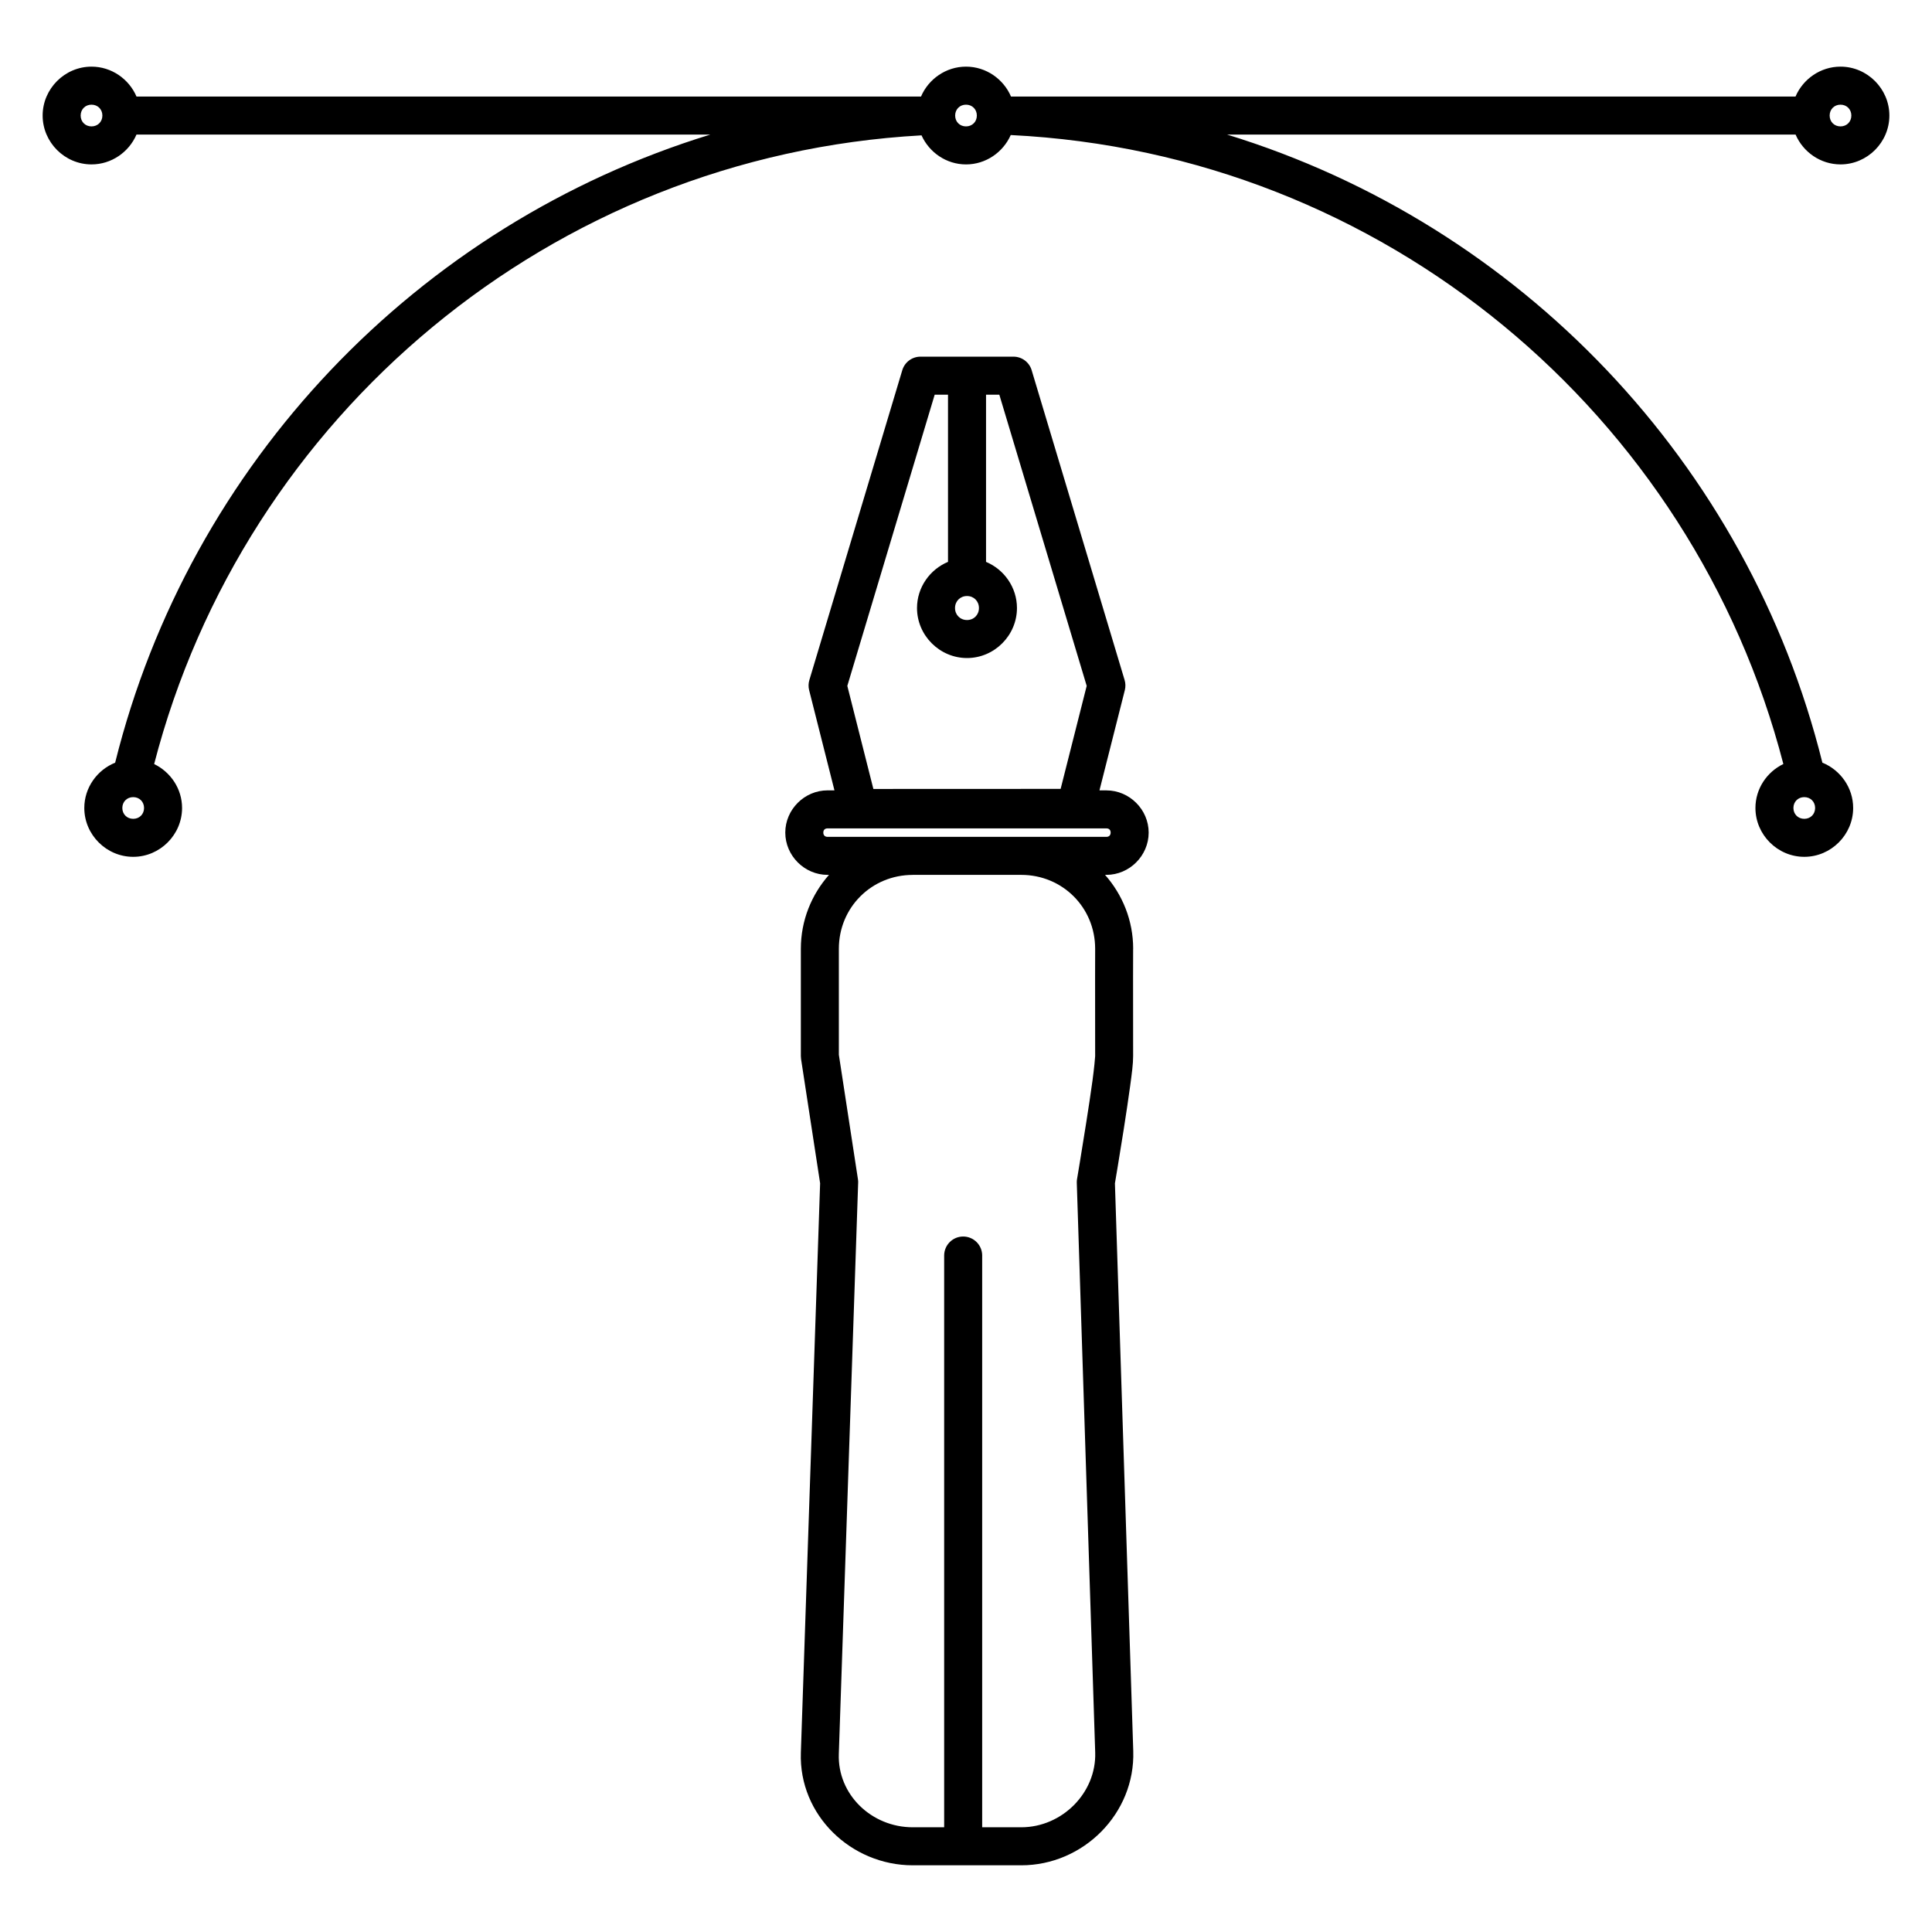
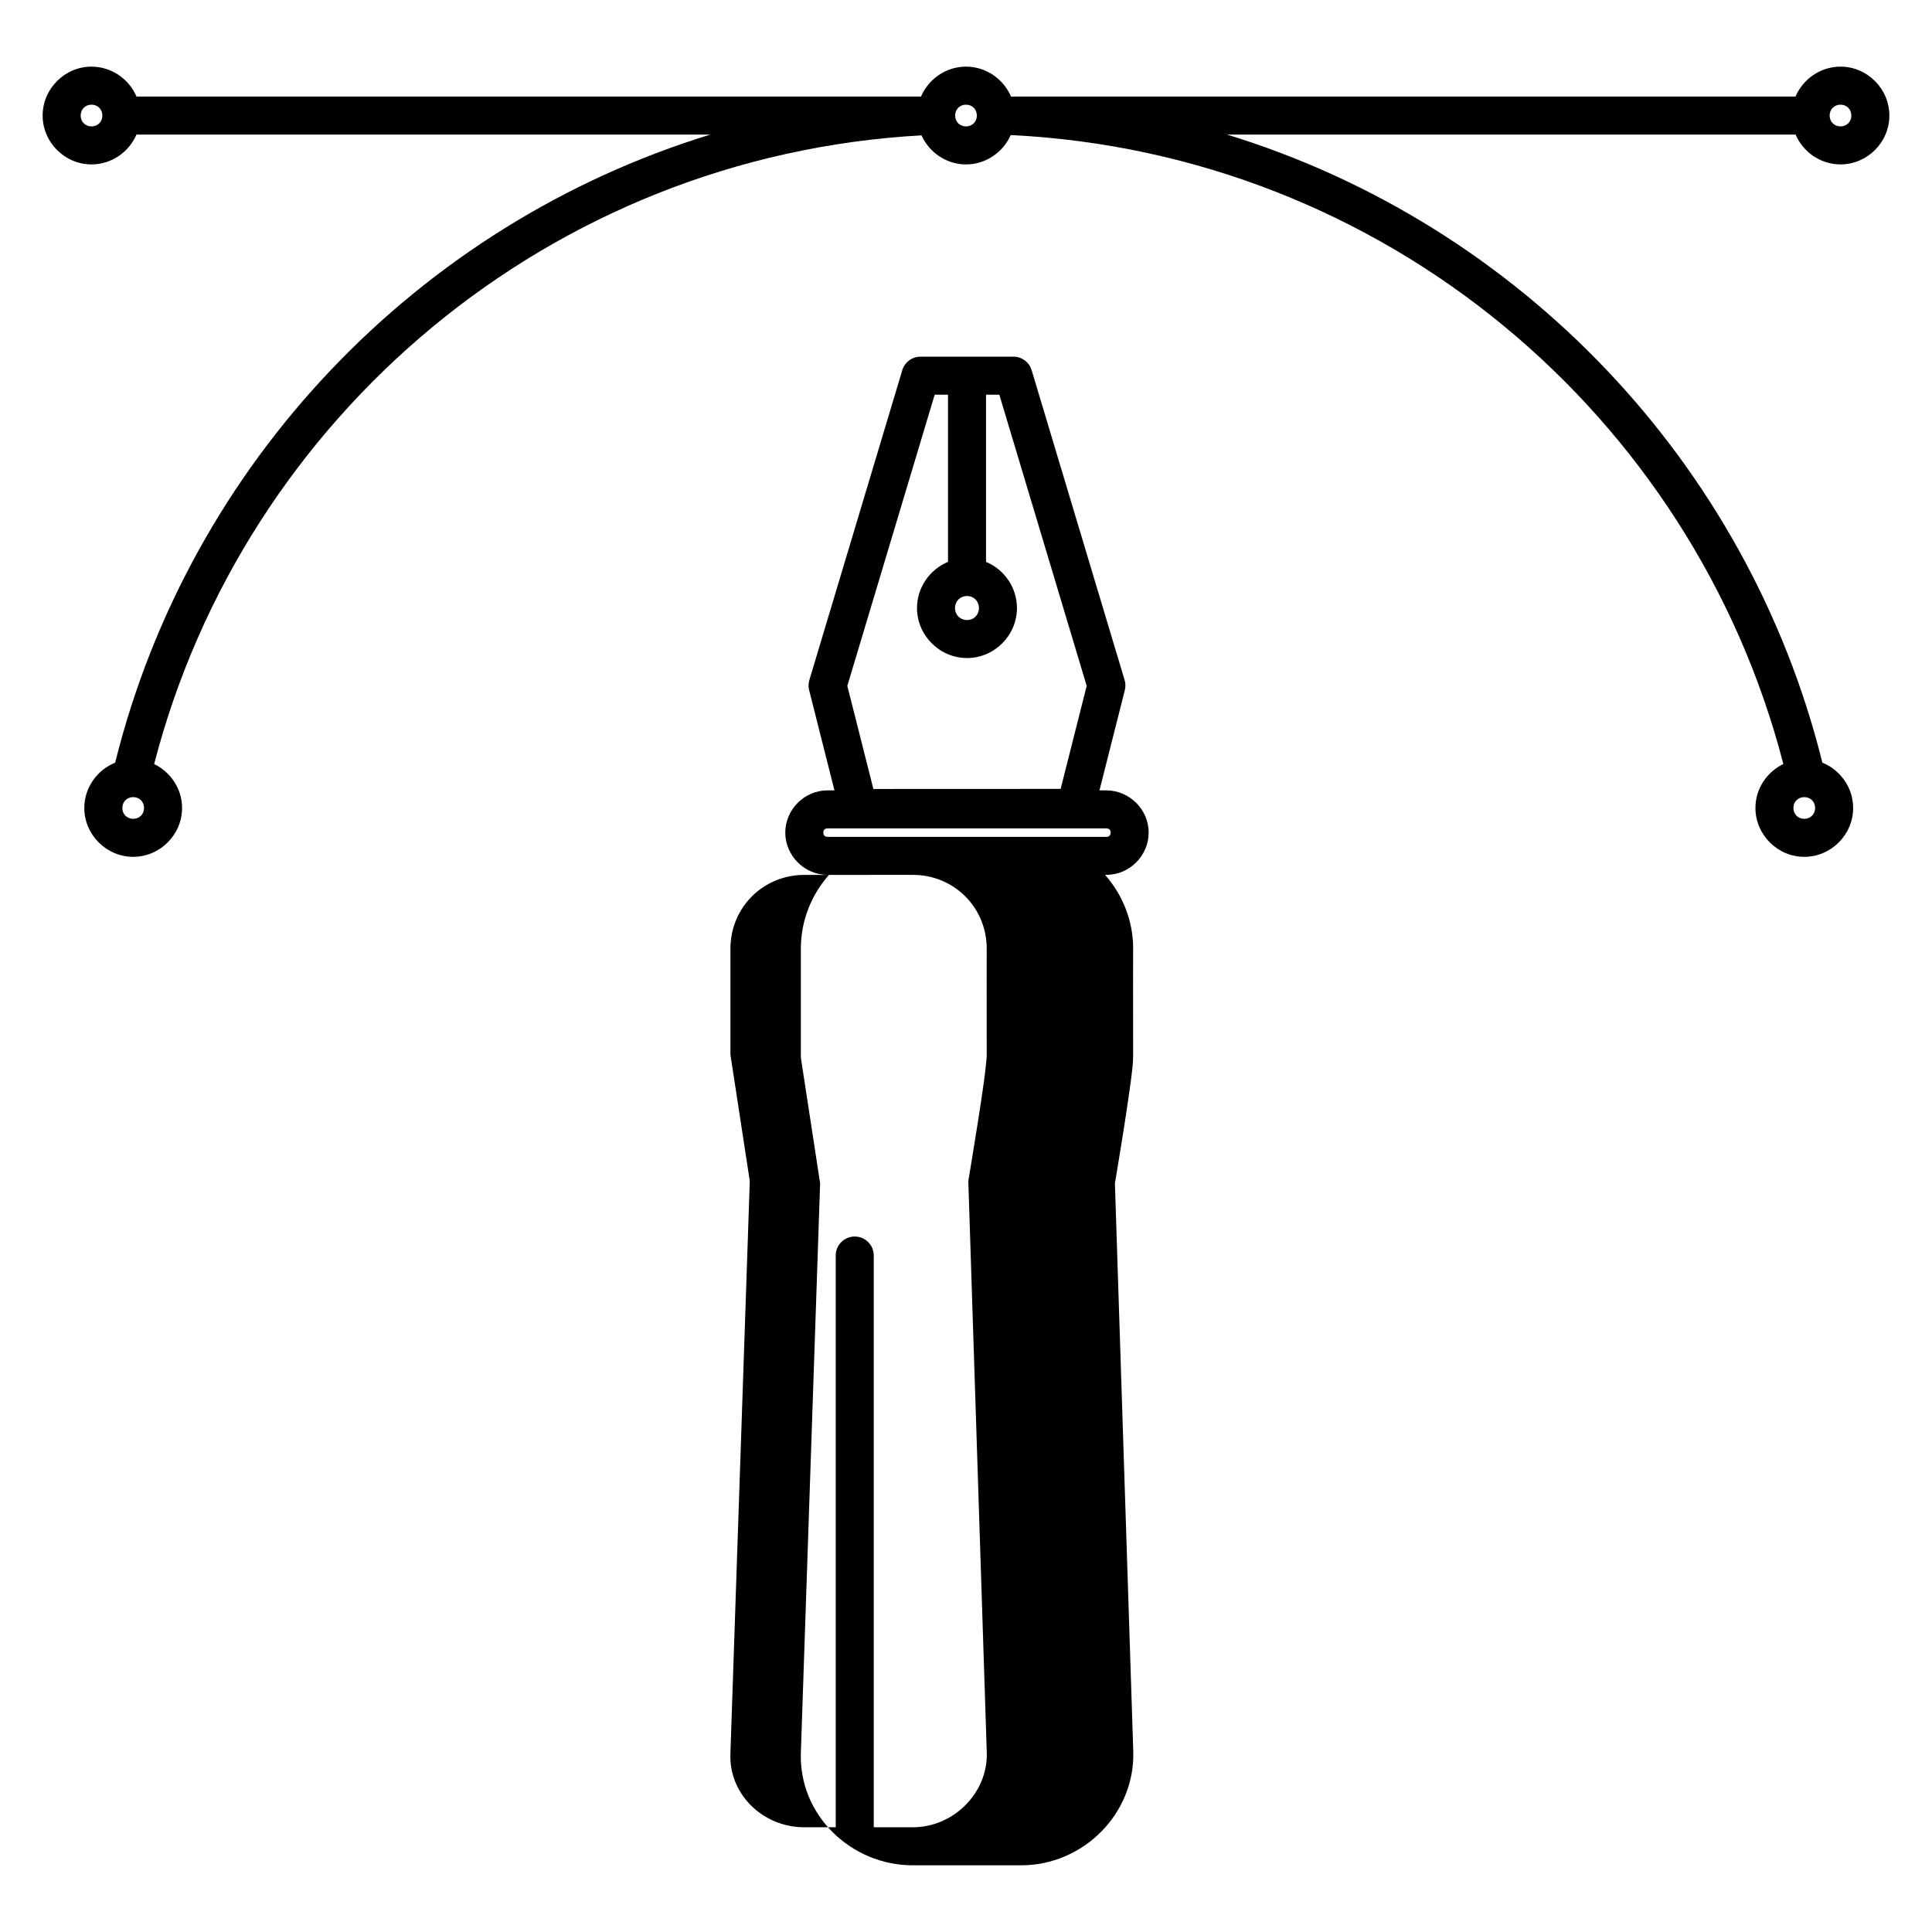
<svg xmlns="http://www.w3.org/2000/svg" fill="#000000" width="800px" height="800px" version="1.1" viewBox="144 144 512 512">
-   <path d="m168.25 161.66c-7.094 0-12.949 5.867-12.949 12.961s5.856 12.949 12.949 12.949c5.309 0 9.926-3.277 11.918-7.902h152.06c-77.609 23.84-137.99 87.094-157.71 166.45-4.762 1.926-8.176 6.598-8.176 12.004 0 7.094 5.867 12.949 12.961 12.949s12.949-5.856 12.949-12.949c0-5.106-3.055-9.535-7.398-11.641 23.84-92.145 105.07-161.16 203.36-166.61 2.035 4.512 6.57 7.703 11.797 7.703 5.258 0 9.828-3.227 11.848-7.785 98.91 4.859 180.8 74.098 204.75 166.68-4.352 2.102-7.398 6.539-7.398 11.652 0 7.094 5.856 12.949 12.949 12.949s12.949-5.856 12.949-12.949c0-5.402-3.402-10.074-8.156-12.004-19.715-79.363-80.117-142.61-157.75-166.45h150.65c1.988 4.621 6.598 7.902 11.906 7.902 7.094 0 12.949-5.856 12.949-12.949s-5.856-12.961-12.949-12.961c-5.316 0-9.945 3.297-11.926 7.93h-207.9c-1.984-4.637-6.609-7.93-11.926-7.93-5.316 0-9.945 3.297-11.926 7.93h-207.9c-1.984-4.637-6.609-7.93-11.926-7.93zm0 10.078c1.648 0 2.883 1.234 2.883 2.883s-1.234 2.875-2.883 2.875c-1.648 0-2.875-1.227-2.875-2.875s1.227-2.883 2.875-2.883zm231.75 0c1.648 0 2.875 1.234 2.875 2.883s-1.227 2.875-2.875 2.875-2.875-1.227-2.875-2.875 1.227-2.883 2.875-2.883zm231.75 0c1.648 0 2.875 1.234 2.875 2.883s-1.227 2.875-2.875 2.875c-1.648 0-2.875-1.227-2.875-2.875s1.227-2.883 2.875-2.883zm-243.8 66.785-0.004-0.004c-2.227-0.004-4.191 1.457-4.832 3.59l-24.621 82.094v0.004c-0.266 0.871-0.289 1.801-0.066 2.688l6.711 26.559h-1.832c-6.113 0-11.199 5.074-11.199 11.188s5.082 11.207 11.199 11.207h0.383c-4.625 5.234-7.457 12.07-7.457 19.582v28.469-0.004c0 0.262 0.02 0.523 0.059 0.777l5.047 32.906-5.106 150.91c-0.559 16.543 13.316 29.836 29.668 29.836h28.734c16.461 0 30.223-13.734 29.688-30.277l-4.859-150.45c0.082-0.477 1.172-6.914 2.352-14.426 0.609-3.891 1.219-7.949 1.684-11.363 0.461-3.414 0.793-5.859 0.789-7.922-0.043-17.777 0-28.43 0-28.43h-0.008c0.008-0.004 0.016-0.012 0.02-0.02 0-7.508-2.836-14.359-7.457-19.59h0.363c6.113 0 11.199-5.082 11.199-11.199 0-6.113-5.082-11.188-11.199-11.188h-1.84l6.723-26.566c0.223-0.887 0.203-1.812-0.062-2.688l-24.629-82.094v-0.004c-0.637-2.133-2.602-3.594-4.832-3.59h-24.621zm3.75 10.078h3.531v44.301c-4.797 2.004-8.215 6.754-8.215 12.23 0 7.258 5.996 13.254 13.254 13.254 7.258 0 13.234-5.996 13.234-13.254 0-5.477-3.406-10.227-8.195-12.23v-44.301h3.523l23.152 77.164-6.906 27.297-49.625 0.02-6.906-27.316zm8.57 53.352c1.812 0 3.16 1.367 3.16 3.18s-1.348 3.18-3.16 3.18-3.18-1.367-3.18-3.18 1.367-3.18 3.18-3.18zm-220.97 53.293c1.648 0 2.875 1.227 2.875 2.875s-1.227 2.875-2.875 2.875c-1.648 0-2.883-1.227-2.883-2.875s1.234-2.875 2.883-2.875zm442.85 0c1.648 0 2.875 1.227 2.875 2.875s-1.227 2.875-2.875 2.875c-1.648 0-2.875-1.227-2.875-2.875s1.227-2.875 2.875-2.875zm-258.83 8.285h73.879c0.707 0 1.133 0.406 1.133 1.113 0 0.707-0.426 1.133-1.133 1.133h-73.879c-0.707 0-1.133-0.426-1.133-1.133 0-0.707 0.426-1.113 1.133-1.113zm22.582 12.32h28.734c10.941 0 19.59 8.641 19.59 19.582 0 0.016-0.043 10.684 0 28.477 0 0.336-0.273 3.262-0.719 6.555-0.445 3.293-1.059 7.285-1.664 11.141-1.207 7.703-2.41 14.828-2.41 14.828l-0.004-0.008c-0.059 0.336-0.078 0.676-0.07 1.016l4.879 150.95c0.348 10.73-8.781 19.855-19.609 19.855h-10.344v-151.52h0.004c0-1.336-0.531-2.617-1.477-3.562-0.945-0.945-2.227-1.477-3.562-1.477-2.781 0-5.039 2.258-5.039 5.039v151.52h-8.316c-10.938 0-19.965-8.684-19.602-19.414l5.125-151.39 0.004 0.004c0.012-0.312-0.008-0.625-0.059-0.934l-5.059-32.992v-28.082c0-10.941 8.652-19.582 19.59-19.582z" />
+   <path d="m168.25 161.66c-7.094 0-12.949 5.867-12.949 12.961s5.856 12.949 12.949 12.949c5.309 0 9.926-3.277 11.918-7.902h152.06c-77.609 23.84-137.99 87.094-157.71 166.45-4.762 1.926-8.176 6.598-8.176 12.004 0 7.094 5.867 12.949 12.961 12.949s12.949-5.856 12.949-12.949c0-5.106-3.055-9.535-7.398-11.641 23.84-92.145 105.07-161.16 203.36-166.61 2.035 4.512 6.57 7.703 11.797 7.703 5.258 0 9.828-3.227 11.848-7.785 98.91 4.859 180.8 74.098 204.75 166.68-4.352 2.102-7.398 6.539-7.398 11.652 0 7.094 5.856 12.949 12.949 12.949s12.949-5.856 12.949-12.949c0-5.402-3.402-10.074-8.156-12.004-19.715-79.363-80.117-142.61-157.75-166.45h150.65c1.988 4.621 6.598 7.902 11.906 7.902 7.094 0 12.949-5.856 12.949-12.949s-5.856-12.961-12.949-12.961c-5.316 0-9.945 3.297-11.926 7.93h-207.9c-1.984-4.637-6.609-7.93-11.926-7.93-5.316 0-9.945 3.297-11.926 7.93h-207.9c-1.984-4.637-6.609-7.93-11.926-7.93zm0 10.078c1.648 0 2.883 1.234 2.883 2.883s-1.234 2.875-2.883 2.875c-1.648 0-2.875-1.227-2.875-2.875s1.227-2.883 2.875-2.883zm231.75 0c1.648 0 2.875 1.234 2.875 2.883s-1.227 2.875-2.875 2.875-2.875-1.227-2.875-2.875 1.227-2.883 2.875-2.883zm231.75 0c1.648 0 2.875 1.234 2.875 2.883s-1.227 2.875-2.875 2.875c-1.648 0-2.875-1.227-2.875-2.875s1.227-2.883 2.875-2.883zm-243.8 66.785-0.004-0.004c-2.227-0.004-4.191 1.457-4.832 3.59l-24.621 82.094v0.004c-0.266 0.871-0.289 1.801-0.066 2.688l6.711 26.559h-1.832c-6.113 0-11.199 5.074-11.199 11.188s5.082 11.207 11.199 11.207h0.383c-4.625 5.234-7.457 12.07-7.457 19.582v28.469-0.004c0 0.262 0.02 0.523 0.059 0.777l5.047 32.906-5.106 150.91c-0.559 16.543 13.316 29.836 29.668 29.836h28.734c16.461 0 30.223-13.734 29.688-30.277l-4.859-150.45c0.082-0.477 1.172-6.914 2.352-14.426 0.609-3.891 1.219-7.949 1.684-11.363 0.461-3.414 0.793-5.859 0.789-7.922-0.043-17.777 0-28.43 0-28.43h-0.008c0.008-0.004 0.016-0.012 0.02-0.02 0-7.508-2.836-14.359-7.457-19.59h0.363c6.113 0 11.199-5.082 11.199-11.199 0-6.113-5.082-11.188-11.199-11.188h-1.84l6.723-26.566c0.223-0.887 0.203-1.812-0.062-2.688l-24.629-82.094v-0.004c-0.637-2.133-2.602-3.594-4.832-3.59h-24.621zm3.75 10.078h3.531v44.301c-4.797 2.004-8.215 6.754-8.215 12.23 0 7.258 5.996 13.254 13.254 13.254 7.258 0 13.234-5.996 13.234-13.254 0-5.477-3.406-10.227-8.195-12.23v-44.301h3.523l23.152 77.164-6.906 27.297-49.625 0.02-6.906-27.316zm8.57 53.352c1.812 0 3.16 1.367 3.16 3.18s-1.348 3.18-3.16 3.18-3.18-1.367-3.18-3.18 1.367-3.18 3.18-3.18zm-220.97 53.293c1.648 0 2.875 1.227 2.875 2.875s-1.227 2.875-2.875 2.875c-1.648 0-2.883-1.227-2.883-2.875s1.234-2.875 2.883-2.875zm442.85 0c1.648 0 2.875 1.227 2.875 2.875s-1.227 2.875-2.875 2.875c-1.648 0-2.875-1.227-2.875-2.875s1.227-2.875 2.875-2.875zm-258.83 8.285h73.879c0.707 0 1.133 0.406 1.133 1.113 0 0.707-0.426 1.133-1.133 1.133h-73.879c-0.707 0-1.133-0.426-1.133-1.133 0-0.707 0.426-1.113 1.133-1.113zm22.582 12.32c10.941 0 19.59 8.641 19.59 19.582 0 0.016-0.043 10.684 0 28.477 0 0.336-0.273 3.262-0.719 6.555-0.445 3.293-1.059 7.285-1.664 11.141-1.207 7.703-2.41 14.828-2.41 14.828l-0.004-0.008c-0.059 0.336-0.078 0.676-0.07 1.016l4.879 150.95c0.348 10.73-8.781 19.855-19.609 19.855h-10.344v-151.52h0.004c0-1.336-0.531-2.617-1.477-3.562-0.945-0.945-2.227-1.477-3.562-1.477-2.781 0-5.039 2.258-5.039 5.039v151.52h-8.316c-10.938 0-19.965-8.684-19.602-19.414l5.125-151.39 0.004 0.004c0.012-0.312-0.008-0.625-0.059-0.934l-5.059-32.992v-28.082c0-10.941 8.652-19.582 19.59-19.582z" />
</svg>